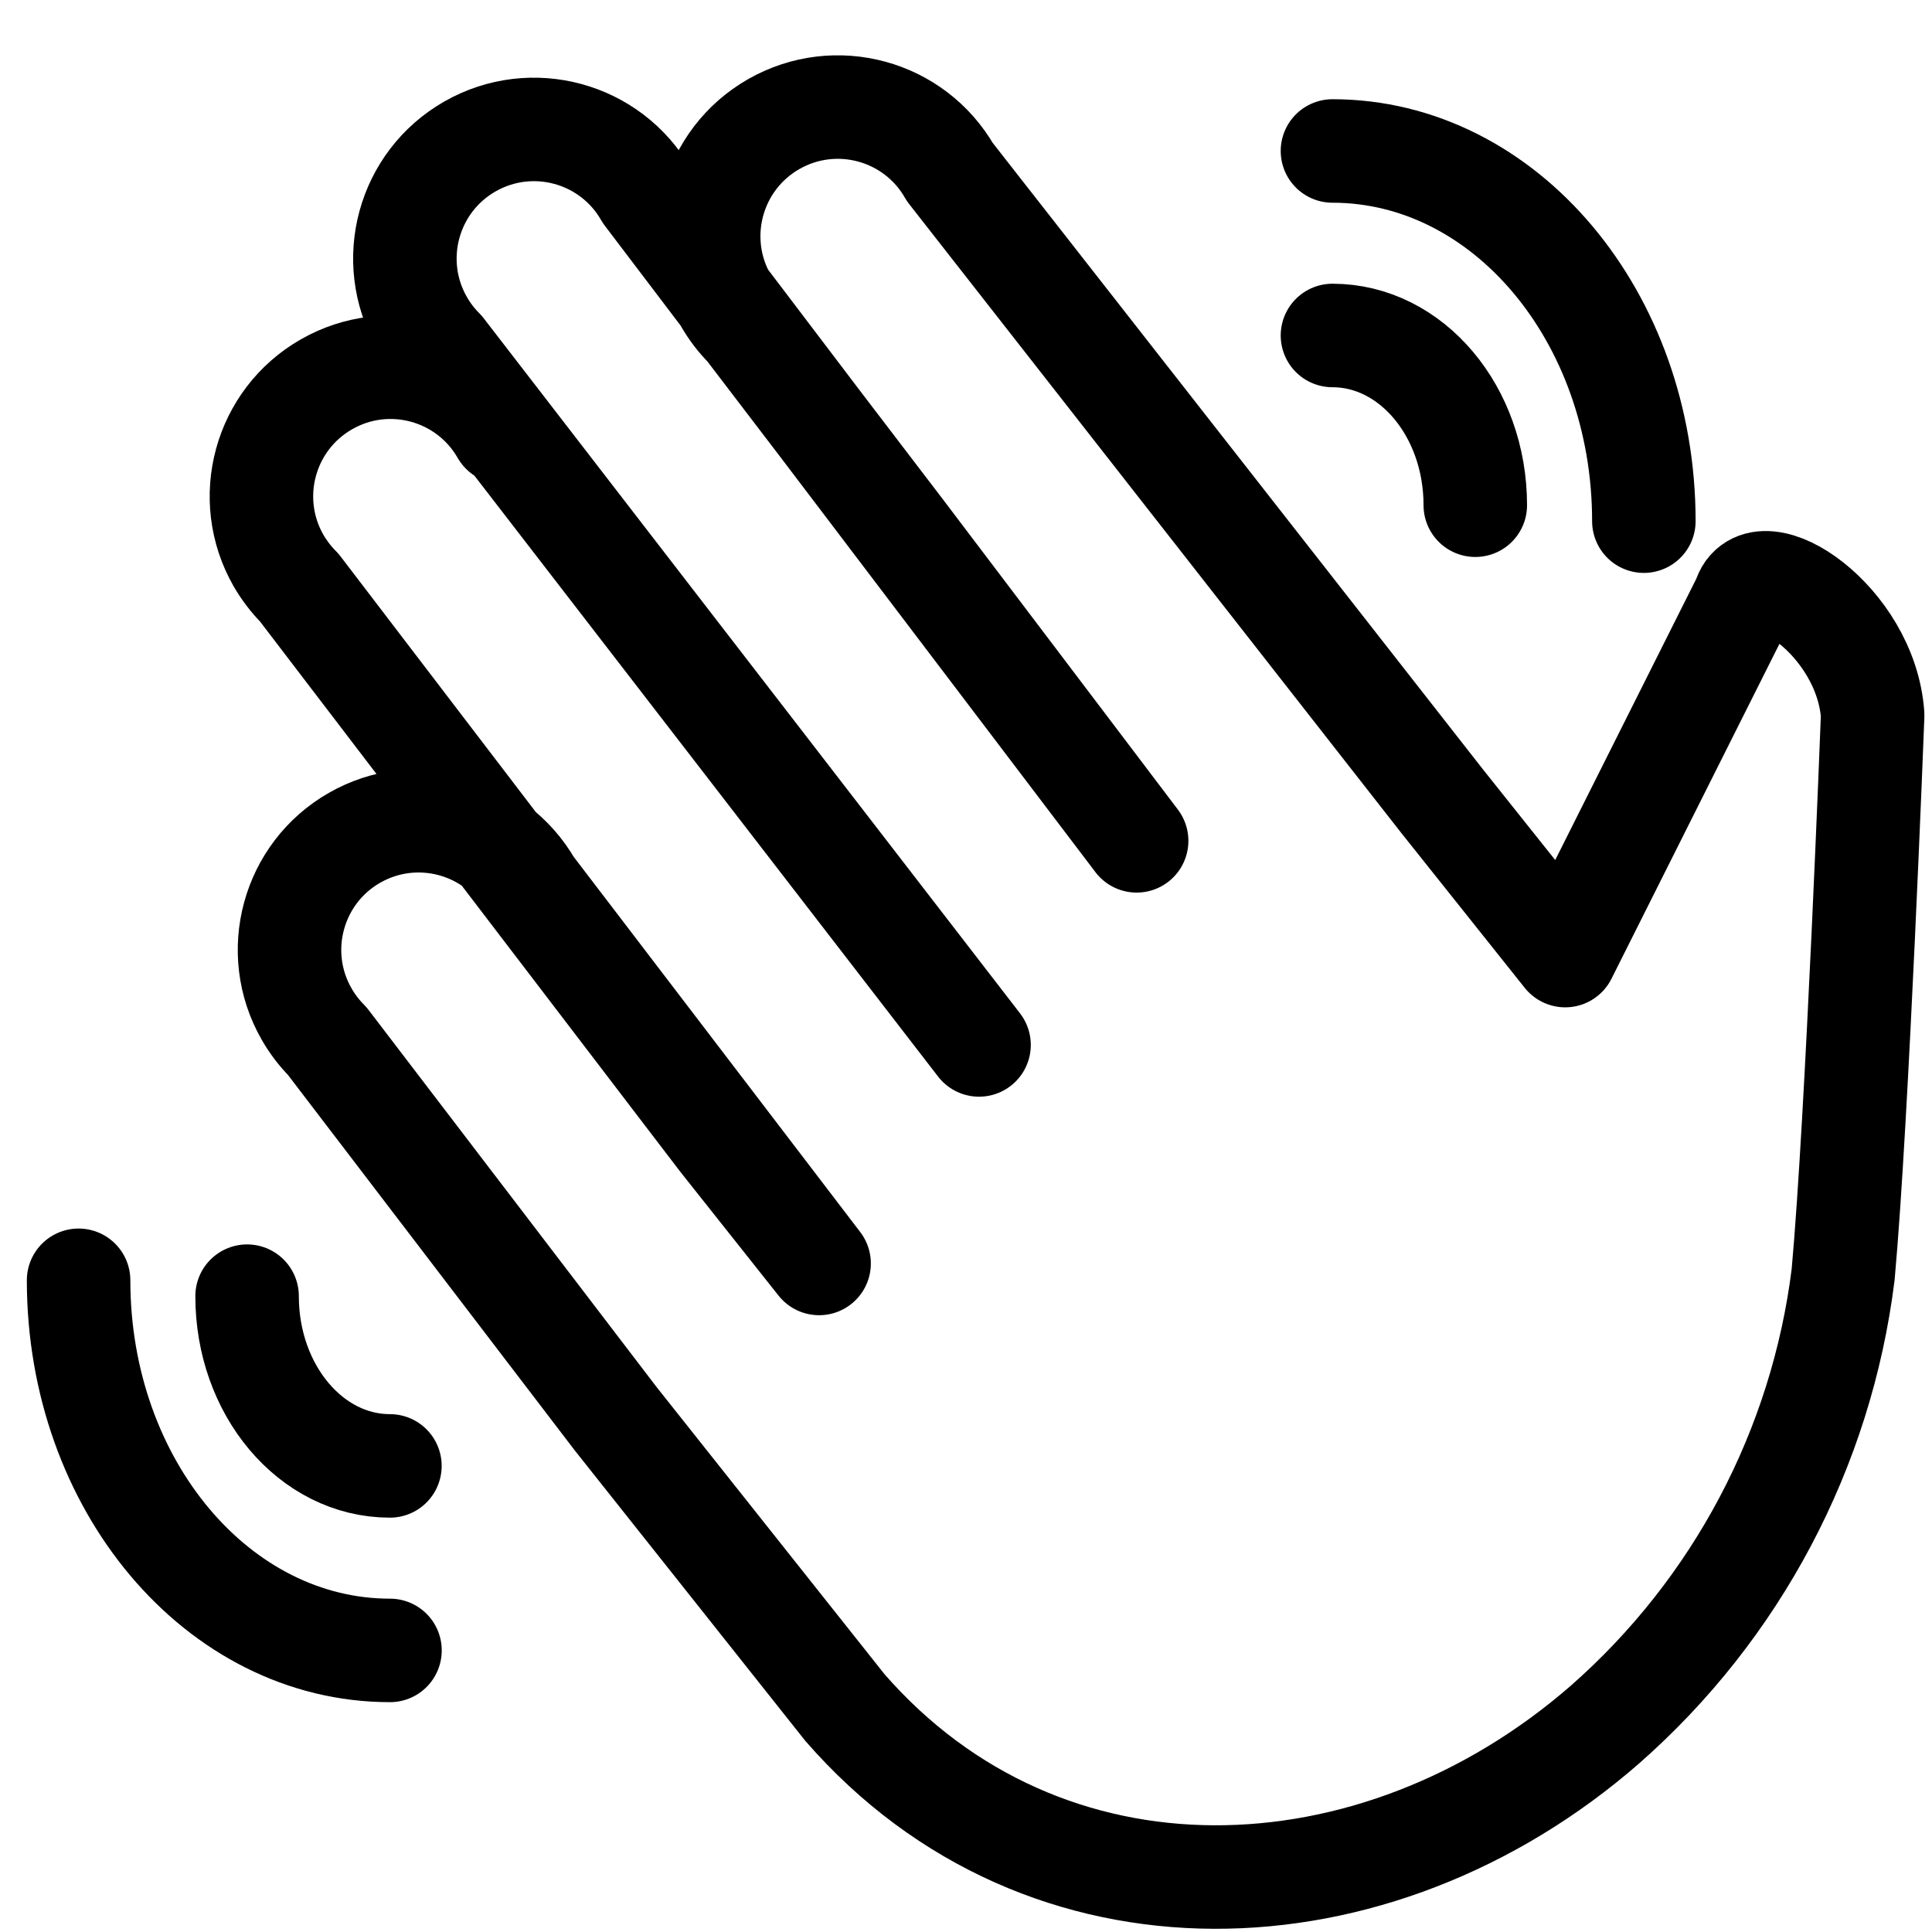
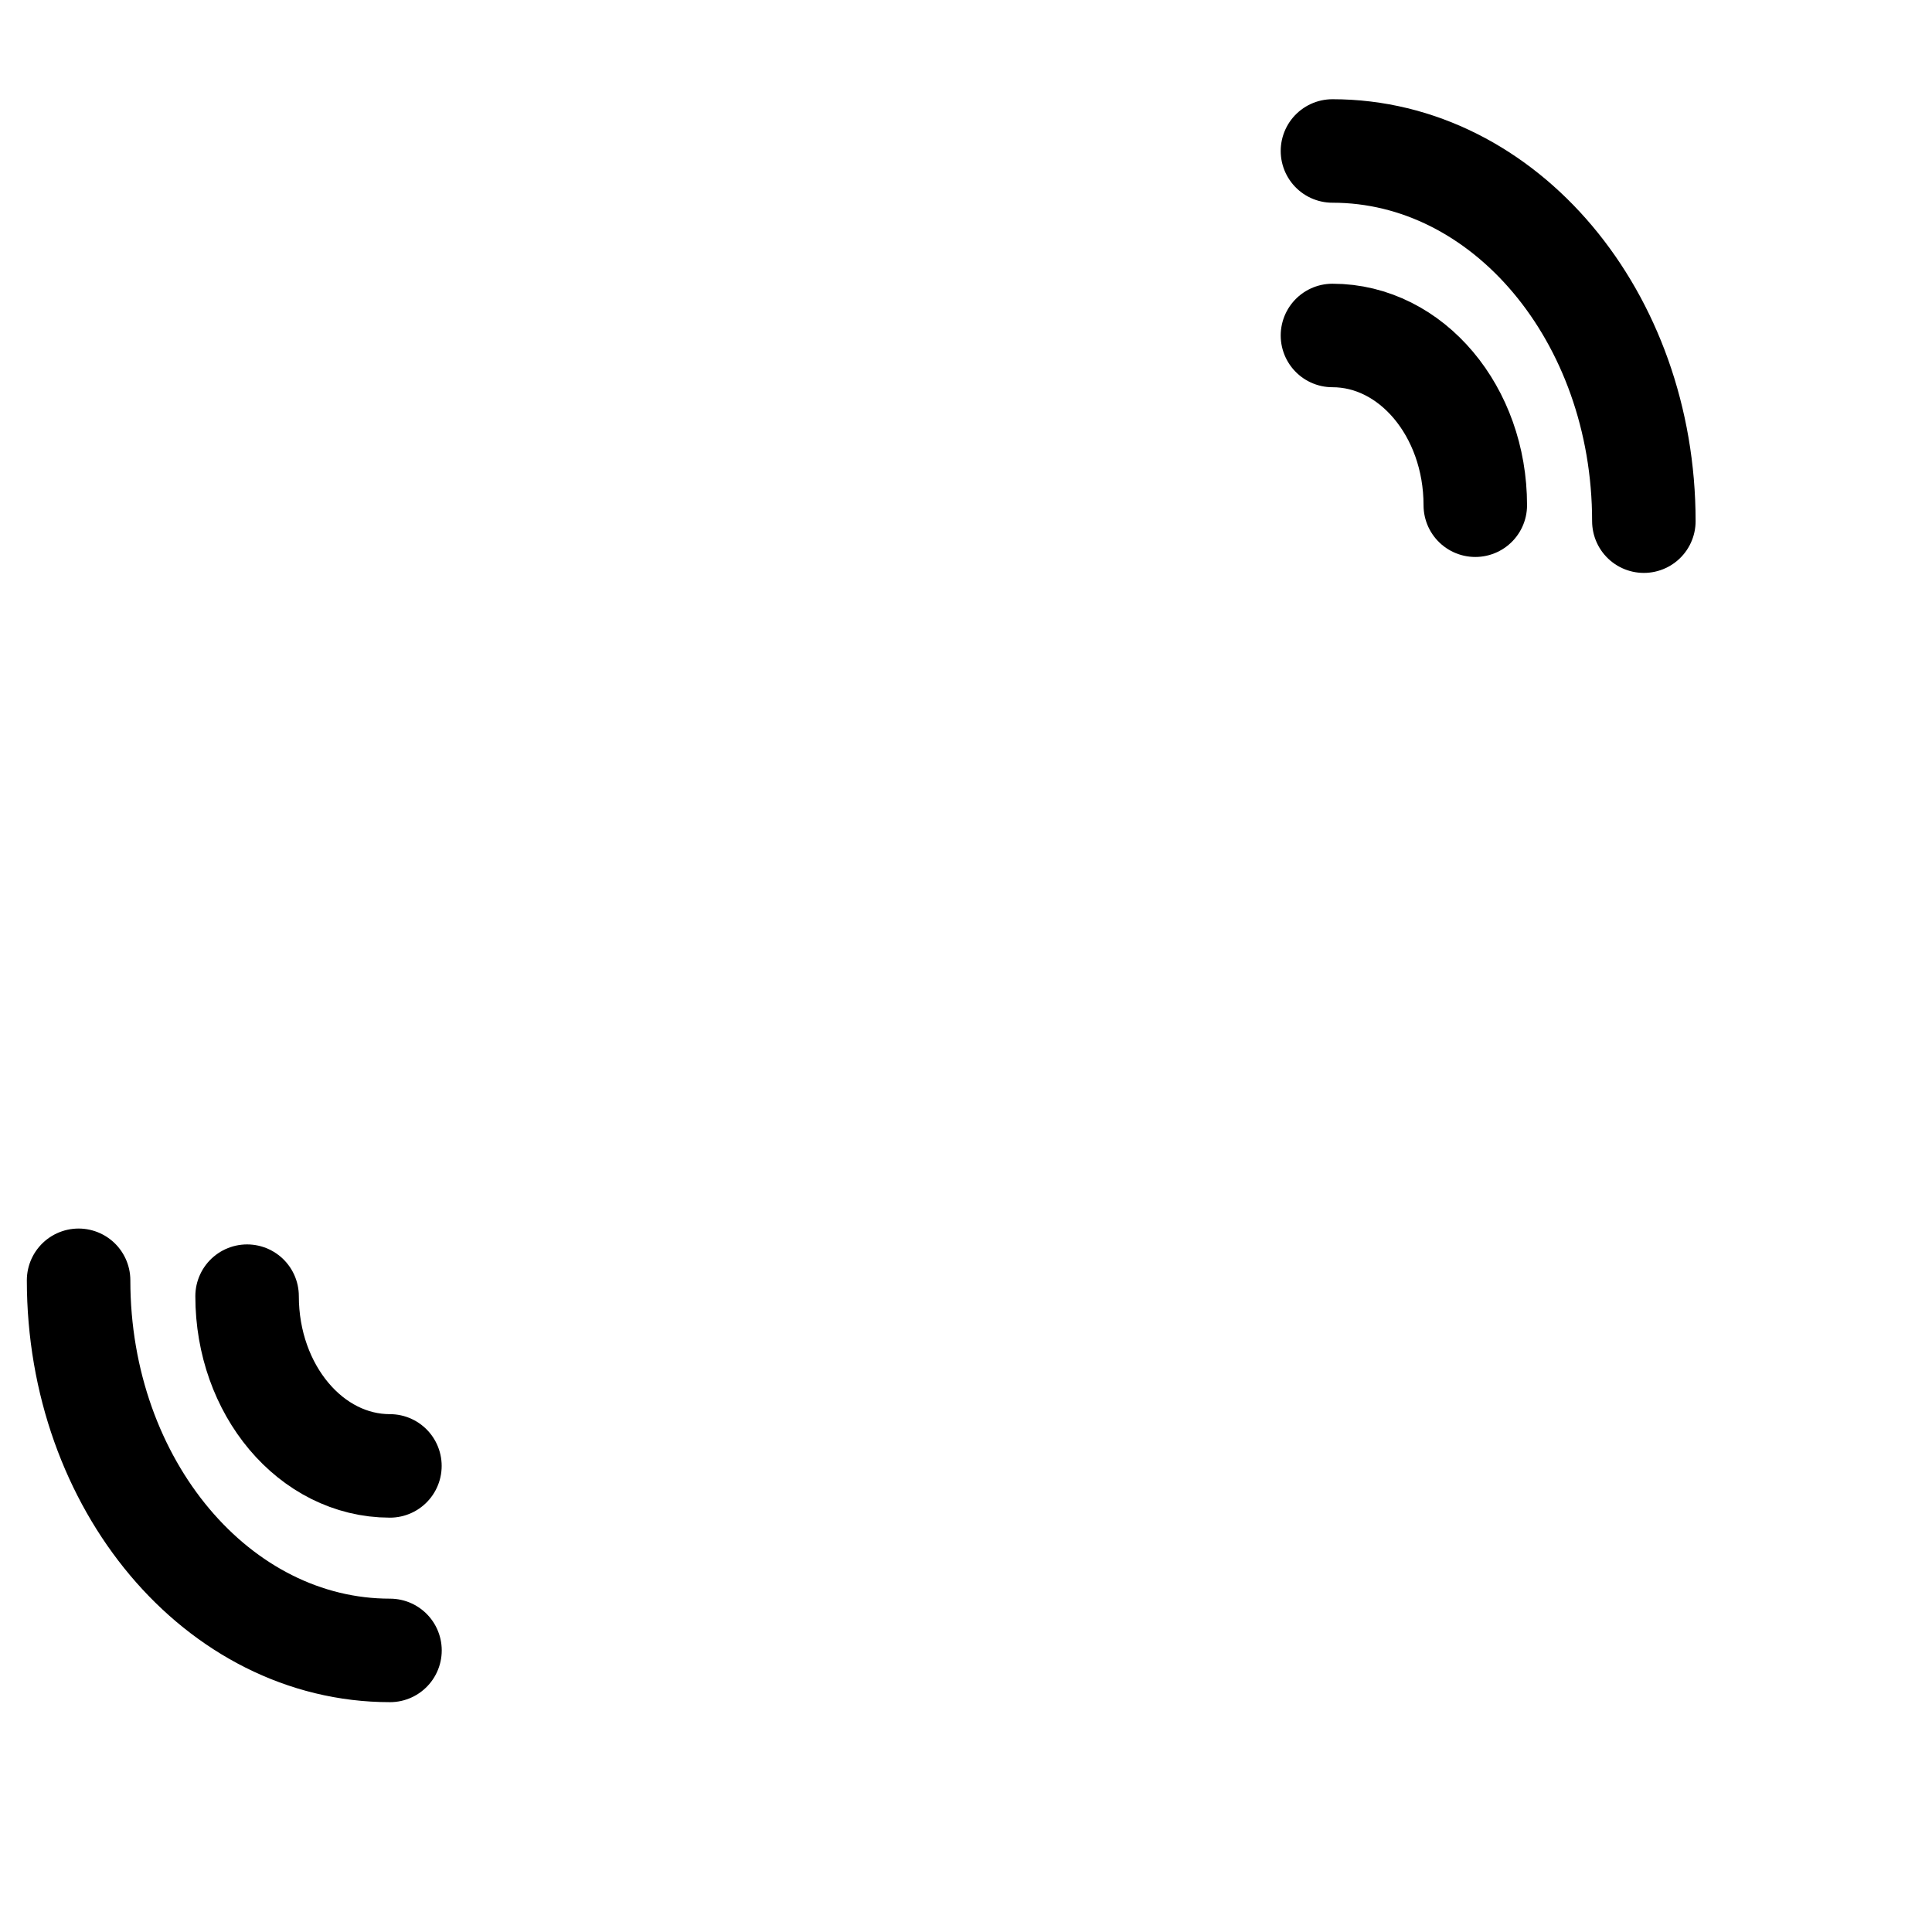
<svg xmlns="http://www.w3.org/2000/svg" width="28" height="28" viewBox="0 0 28 28" fill="none">
-   <path d="M7.284 6.264C6.771 5.368 5.628 5.056 4.731 5.57C3.834 6.083 3.523 7.226 4.036 8.123C4.119 8.266 4.22 8.399 4.337 8.516L10.447 16.516L11.871 18.311L7.691 12.837C7.178 11.94 6.035 11.629 5.138 12.142C4.241 12.655 3.93 13.799 4.443 14.695C4.525 14.839 4.626 14.971 4.743 15.089L8.924 20.563L12.246 24.748C15.143 28.072 19.937 27.89 23.26 24.994C25.17 23.316 26.398 20.995 26.712 18.472C26.917 16.229 27.14 10.364 27.14 10.364C27.043 8.986 25.479 7.968 25.277 8.679L22.684 13.849L20.901 11.612L13.766 2.494C13.253 1.597 12.11 1.286 11.213 1.799C10.316 2.312 10.005 3.455 10.518 4.352C10.601 4.496 10.701 4.628 10.819 4.745L13.07 7.693L16.473 12.186L9.363 2.818C8.85 1.921 7.707 1.61 6.81 2.123C5.913 2.636 5.602 3.779 6.115 4.676C6.197 4.82 6.298 4.952 6.415 5.069L14.189 15.144" stroke="black" stroke-width="1.5" stroke-linecap="round" stroke-linejoin="round" />
  <path d="M3.581 18.785C3.581 20.145 4.507 21.245 5.651 21.245" stroke="black" stroke-width="1.5" stroke-miterlimit="10" stroke-linecap="round" stroke-linejoin="round" />
  <path d="M1.139 18.555C1.139 21.52 3.157 23.919 5.652 23.919" stroke="black" stroke-width="1.5" stroke-miterlimit="10" stroke-linecap="round" stroke-linejoin="round" />
  <path d="M21.381 7.322C21.381 5.963 20.455 4.862 19.311 4.862" stroke="black" stroke-width="1.5" stroke-miterlimit="10" stroke-linecap="round" stroke-linejoin="round" />
  <path d="M23.824 7.553C23.824 4.588 21.806 2.188 19.311 2.188" stroke="black" stroke-width="1.5" stroke-miterlimit="10" stroke-linecap="round" stroke-linejoin="round" />
</svg>